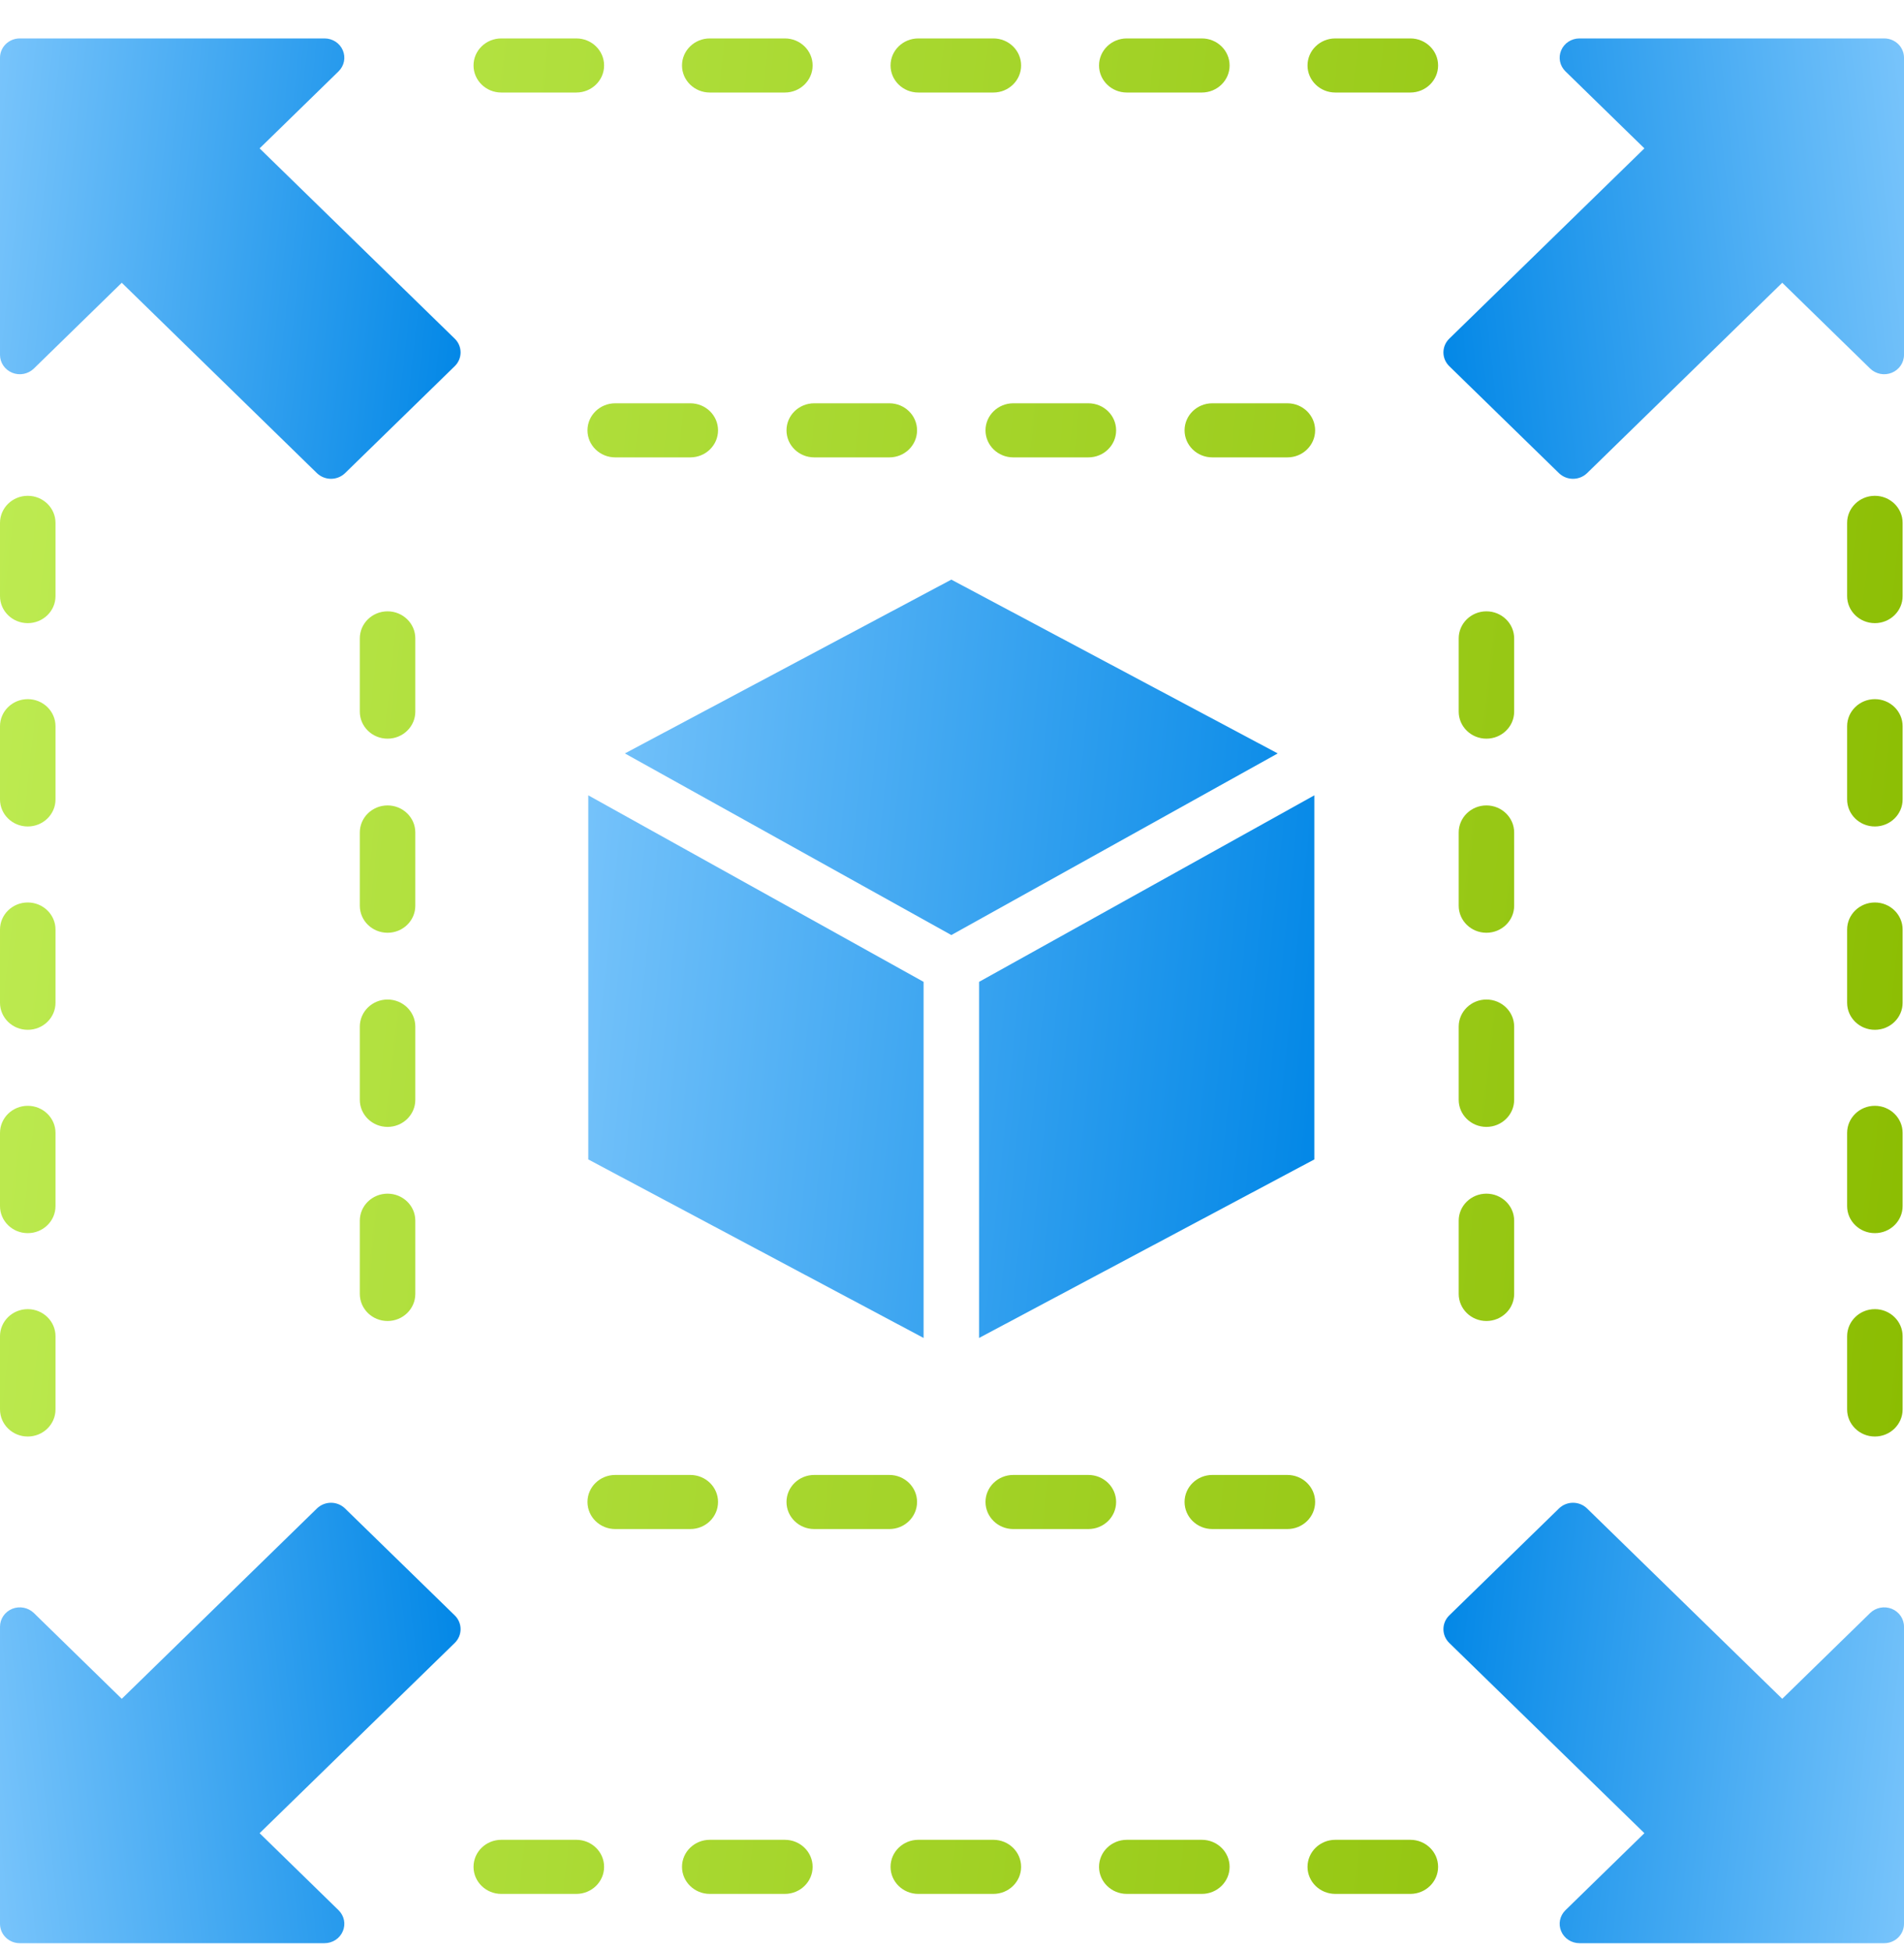
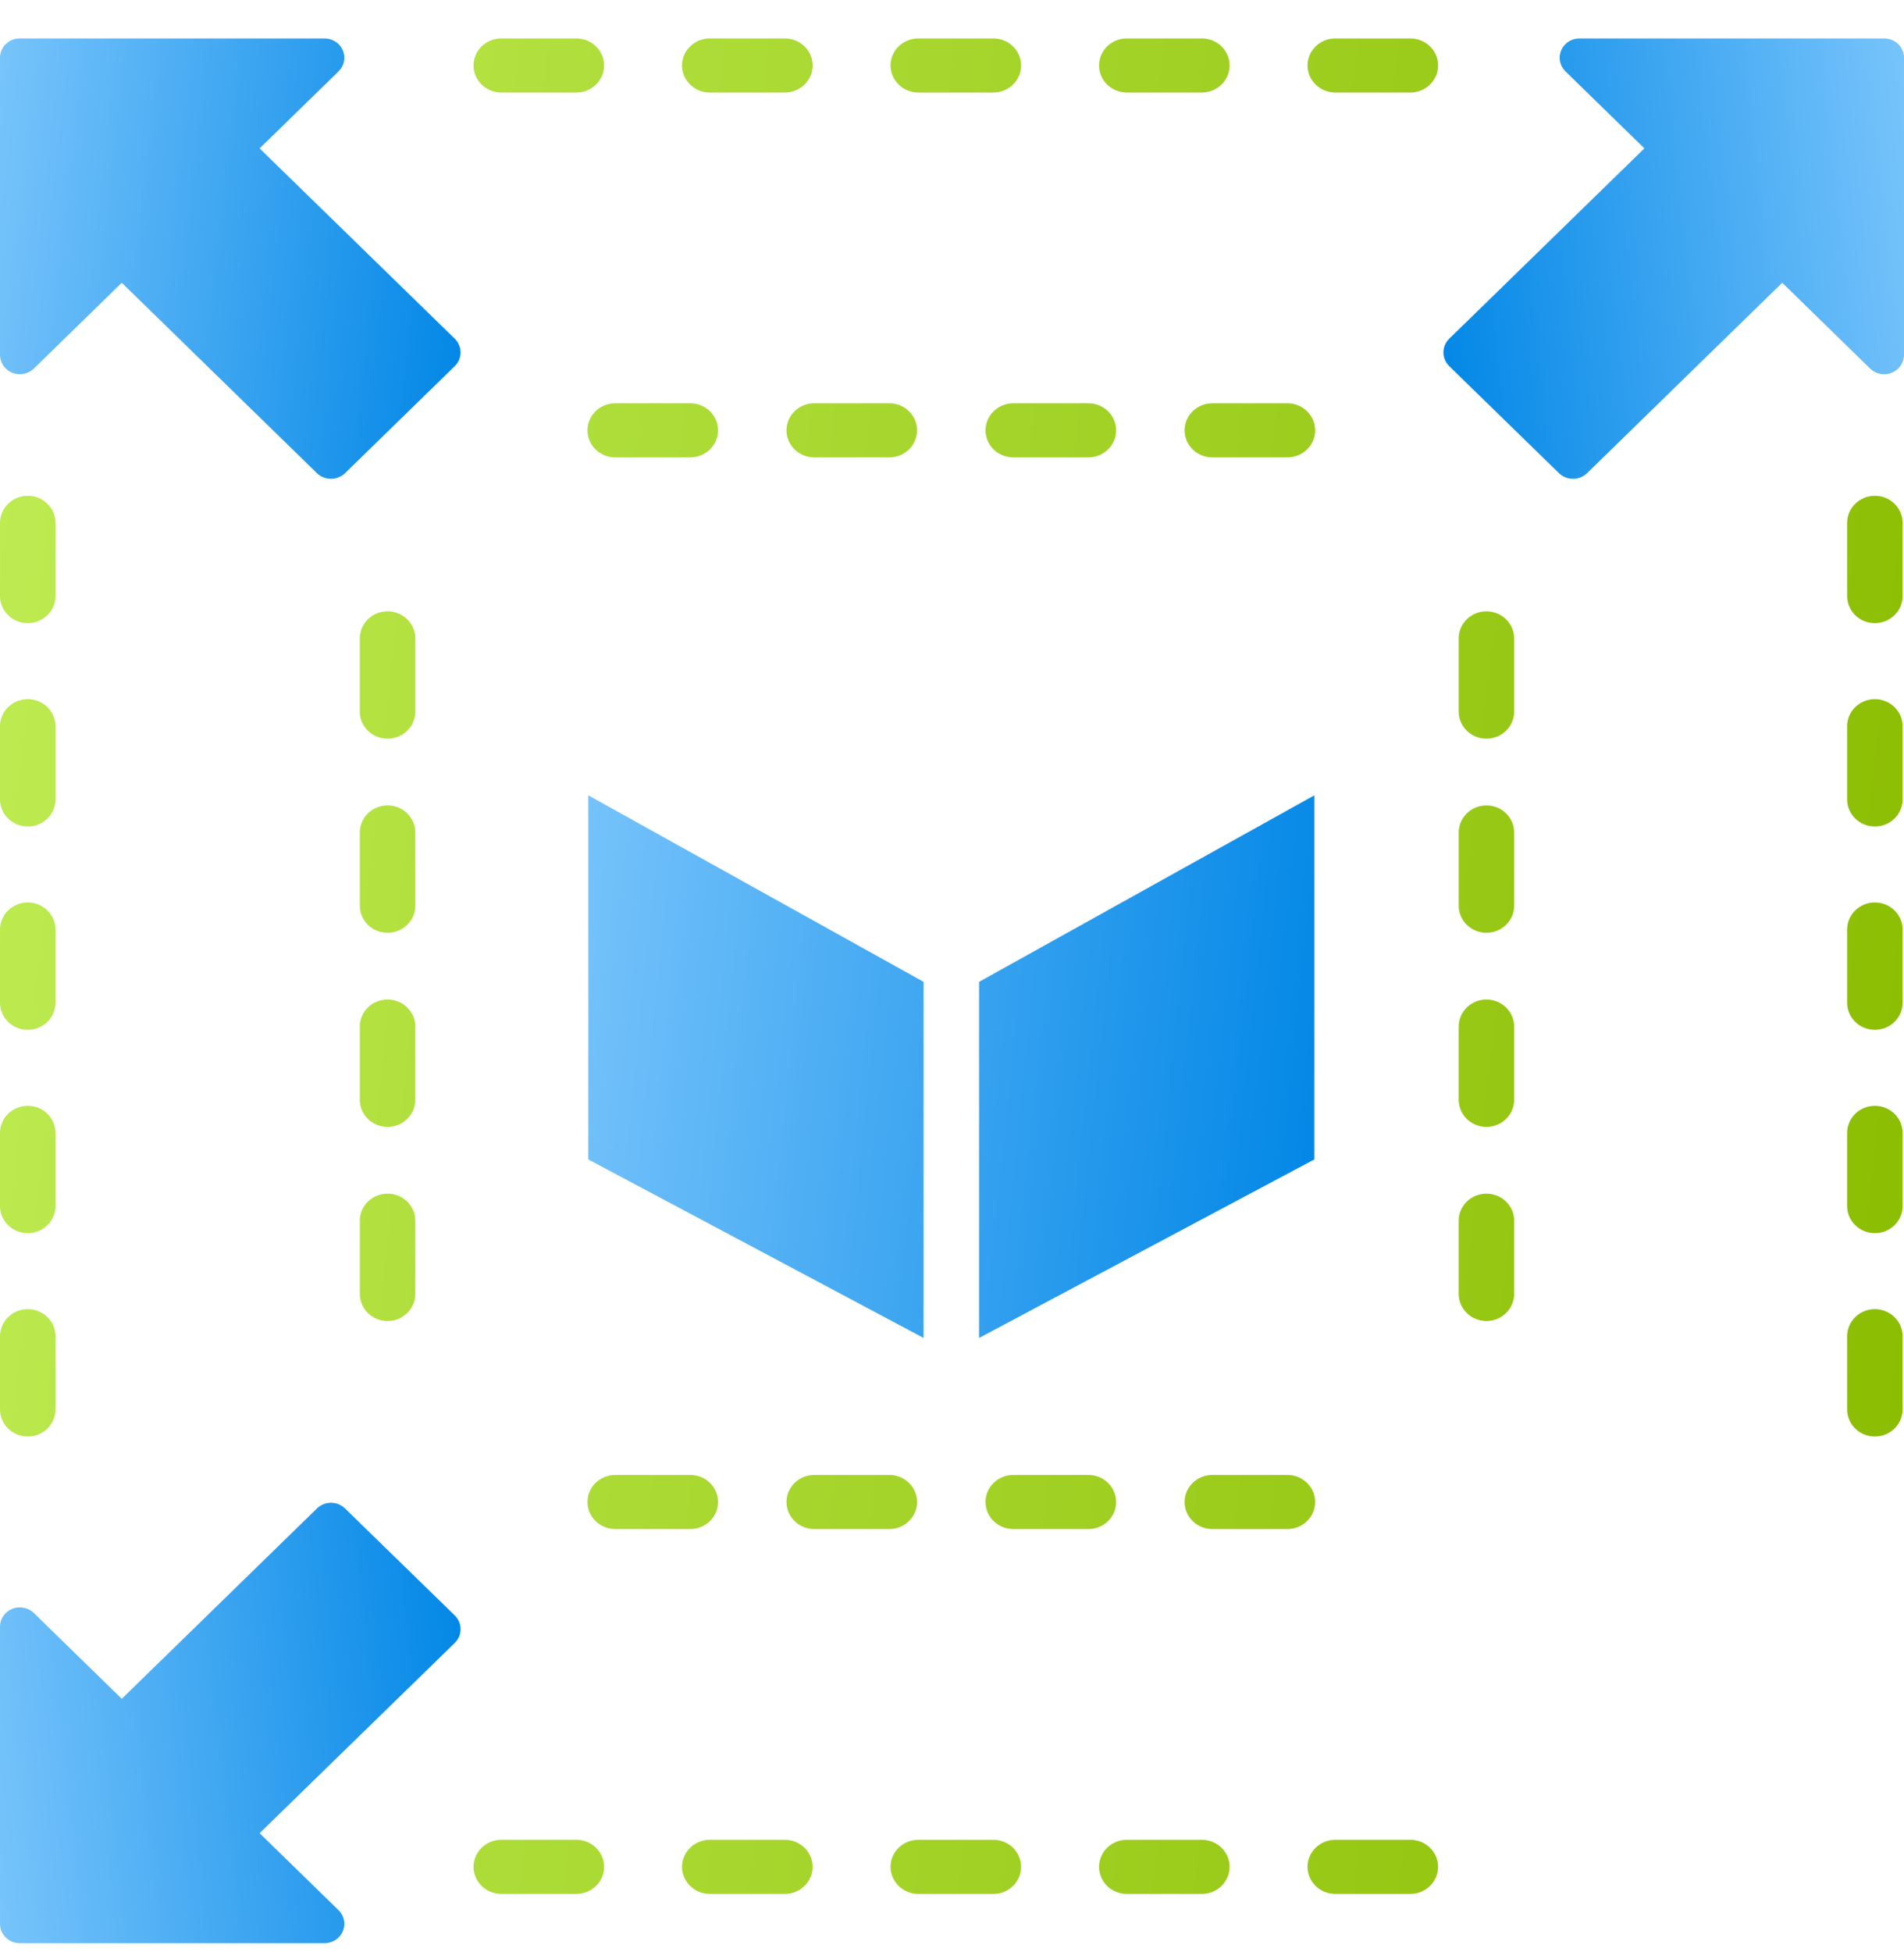
<svg xmlns="http://www.w3.org/2000/svg" width="40" height="41" viewBox="0 0 40 41" fill="none">
  <path d="M9.555 7.114L5.454 3.116L7.112 1.499C7.231 1.383 7.267 1.209 7.202 1.057C7.138 0.905 6.986 0.807 6.818 0.807H0.416C0.186 0.807 0 0.988 0 1.212V7.453C0 7.617 0.102 7.765 0.257 7.828C0.412 7.891 0.591 7.856 0.711 7.74L2.558 5.938L6.659 9.937C6.738 10.012 6.843 10.055 6.954 10.055C7.064 10.055 7.17 10.012 7.248 9.937L9.555 7.688C9.633 7.611 9.676 7.508 9.676 7.401C9.676 7.293 9.633 7.19 9.555 7.114Z" fill="url(#paint0_linear_4157_2338)" />
  <path d="M30.445 7.114L34.546 3.116L32.888 1.499C32.769 1.383 32.733 1.209 32.798 1.057C32.862 0.905 33.014 0.807 33.182 0.807H39.584C39.814 0.807 40 0.988 40 1.212V7.453C40 7.617 39.898 7.765 39.743 7.828C39.587 7.891 39.409 7.856 39.289 7.74L37.442 5.938L33.341 9.937C33.263 10.012 33.157 10.055 33.046 10.055C32.936 10.055 32.83 10.012 32.752 9.937L30.445 7.688C30.367 7.611 30.324 7.508 30.324 7.401C30.324 7.293 30.367 7.19 30.445 7.114Z" fill="url(#paint1_linear_4157_2338)" />
  <path d="M9.555 34.5L5.454 38.497L7.112 40.114C7.231 40.23 7.267 40.404 7.202 40.556C7.138 40.708 6.986 40.807 6.818 40.807H0.416C0.186 40.807 0 40.625 0 40.401V34.16C0 33.996 0.102 33.848 0.257 33.785C0.412 33.723 0.591 33.757 0.711 33.873L2.558 35.675L6.659 31.677C6.738 31.601 6.843 31.558 6.954 31.558C7.064 31.558 7.17 31.601 7.248 31.677L9.555 33.925C9.633 34.002 9.676 34.105 9.676 34.212C9.676 34.32 9.633 34.423 9.555 34.5Z" fill="url(#paint2_linear_4157_2338)" />
-   <path d="M30.445 34.5L34.546 38.497L32.888 40.114C32.769 40.23 32.733 40.404 32.798 40.556C32.862 40.708 33.014 40.807 33.182 40.807H39.584C39.814 40.807 40 40.625 40 40.401V34.16C40 33.996 39.898 33.848 39.743 33.785C39.587 33.723 39.409 33.757 39.289 33.873L37.442 35.675L33.341 31.677C33.263 31.601 33.157 31.558 33.046 31.558C32.936 31.558 32.83 31.601 32.752 31.677L30.445 33.925C30.367 34.002 30.324 34.105 30.324 34.212C30.324 34.32 30.367 34.423 30.445 34.5Z" fill="url(#paint3_linear_4157_2338)" />
  <path fill-rule="evenodd" clip-rule="evenodd" d="M1.166 29.598C1.166 29.912 0.905 30.167 0.583 30.167C0.261 30.167 0 29.912 0 29.598V28.061C0 27.747 0.261 27.492 0.583 27.492C0.905 27.492 1.166 27.747 1.166 28.061V29.598ZM1.166 21.058C1.166 21.372 0.905 21.626 0.583 21.626C0.261 21.626 0 21.372 0 21.058V19.52C0 19.207 0.261 18.952 0.583 18.952C0.905 18.952 1.166 19.207 1.166 19.52V21.058ZM1.166 25.328C1.166 25.642 0.905 25.896 0.583 25.896C0.261 25.896 0 25.642 0 25.328V23.791C0 23.477 0.261 23.222 0.583 23.222C0.905 23.222 1.166 23.477 1.166 23.791V25.328ZM1.166 12.518C1.166 12.832 0.905 13.086 0.583 13.086C0.261 13.086 0 12.832 0 12.518V10.98C0 10.667 0.261 10.412 0.583 10.412C0.905 10.412 1.166 10.667 1.166 10.98V12.518ZM1.166 16.788C1.166 17.102 0.905 17.356 0.583 17.356C0.261 17.356 0 17.102 0 16.788V15.25C0 14.937 0.261 14.682 0.583 14.682C0.905 14.682 1.166 14.937 1.166 15.25V16.788ZM10.531 1.943C10.209 1.943 9.948 1.688 9.948 1.375C9.948 1.061 10.209 0.807 10.531 0.807H12.108C12.43 0.807 12.691 1.061 12.691 1.375C12.691 1.688 12.43 1.943 12.108 1.943H10.531ZM19.292 1.943C18.97 1.943 18.709 1.688 18.709 1.375C18.709 1.061 18.97 0.807 19.292 0.807H20.869C21.191 0.807 21.452 1.061 21.452 1.375C21.452 1.688 21.191 1.943 20.869 1.943H19.292ZM14.911 1.943C14.59 1.943 14.328 1.688 14.328 1.375C14.328 1.061 14.59 0.807 14.911 0.807H16.489C16.81 0.807 17.072 1.061 17.072 1.375C17.072 1.688 16.81 1.943 16.489 1.943H14.911ZM28.052 1.943C27.73 1.943 27.469 1.688 27.469 1.375C27.469 1.061 27.73 0.807 28.052 0.807H29.629C29.951 0.807 30.212 1.061 30.212 1.375C30.212 1.688 29.951 1.943 29.629 1.943H28.052ZM23.672 1.943C23.35 1.943 23.089 1.688 23.089 1.375C23.089 1.061 23.35 0.807 23.672 0.807H25.249C25.571 0.807 25.832 1.061 25.832 1.375C25.832 1.688 25.571 1.943 25.249 1.943H23.672ZM39.971 29.598C39.971 29.912 39.709 30.167 39.388 30.167C39.066 30.167 38.805 29.912 38.805 29.598V28.061C38.805 27.747 39.066 27.492 39.388 27.492C39.709 27.492 39.971 27.747 39.971 28.061V29.598ZM39.971 21.058C39.971 21.372 39.709 21.626 39.388 21.626C39.066 21.626 38.805 21.372 38.805 21.058V19.52C38.805 19.207 39.066 18.952 39.388 18.952C39.709 18.952 39.971 19.207 39.971 19.52V21.058ZM39.971 25.328C39.971 25.642 39.709 25.896 39.388 25.896C39.066 25.896 38.805 25.642 38.805 25.328V23.791C38.805 23.477 39.066 23.222 39.388 23.222C39.709 23.222 39.971 23.477 39.971 23.791V25.328ZM39.971 12.518C39.971 12.832 39.709 13.086 39.388 13.086C39.066 13.086 38.805 12.832 38.805 12.518V10.98C38.805 10.667 39.066 10.412 39.388 10.412C39.709 10.412 39.971 10.667 39.971 10.98V12.518ZM39.971 16.788C39.971 17.102 39.709 17.356 39.388 17.356C39.066 17.356 38.805 17.102 38.805 16.788V15.25C38.805 14.937 39.066 14.682 39.388 14.682C39.709 14.682 39.971 14.937 39.971 15.25V16.788ZM10.531 39.772C10.209 39.772 9.948 39.517 9.948 39.204C9.948 38.89 10.209 38.636 10.531 38.636H12.108C12.43 38.636 12.691 38.89 12.691 39.204C12.691 39.517 12.43 39.772 12.108 39.772H10.531ZM19.292 39.772C18.97 39.772 18.709 39.517 18.709 39.204C18.709 38.89 18.97 38.636 19.292 38.636H20.869C21.191 38.636 21.452 38.89 21.452 39.204C21.452 39.517 21.191 39.772 20.869 39.772H19.292ZM14.911 39.772C14.59 39.772 14.328 39.517 14.328 39.204C14.328 38.89 14.59 38.636 14.911 38.636H16.489C16.81 38.636 17.072 38.89 17.072 39.204C17.072 39.517 16.81 39.772 16.489 39.772H14.911ZM28.052 39.772C27.73 39.772 27.469 39.517 27.469 39.204C27.469 38.89 27.73 38.636 28.052 38.636H29.629C29.951 38.636 30.212 38.89 30.212 39.204C30.212 39.517 29.951 39.772 29.629 39.772H28.052ZM23.672 39.772C23.35 39.772 23.089 39.517 23.089 39.204C23.089 38.89 23.35 38.636 23.672 38.636H25.249C25.571 38.636 25.832 38.89 25.832 39.204C25.832 39.517 25.571 39.772 25.249 39.772H23.672ZM12.925 9.605C12.603 9.605 12.342 9.351 12.342 9.037C12.342 8.723 12.603 8.469 12.925 8.469H14.502C14.824 8.469 15.085 8.723 15.085 9.037C15.085 9.351 14.824 9.605 14.502 9.605H12.925ZM21.287 9.605C20.966 9.605 20.704 9.351 20.704 9.037C20.704 8.723 20.966 8.469 21.287 8.469H22.865C23.187 8.469 23.448 8.723 23.448 9.037C23.448 9.351 23.187 9.605 22.865 9.605H21.287ZM17.106 9.605C16.784 9.605 16.523 9.351 16.523 9.037C16.523 8.723 16.784 8.469 17.106 8.469H18.684C19.005 8.469 19.266 8.723 19.266 9.037C19.266 9.351 19.005 9.605 18.684 9.605H17.106ZM25.469 9.605C25.147 9.605 24.886 9.351 24.886 9.037C24.886 8.723 25.147 8.469 25.469 8.469H27.046C27.368 8.469 27.629 8.723 27.629 9.037C27.629 9.351 27.368 9.605 27.046 9.605H25.469ZM12.925 32.11C12.603 32.11 12.342 31.856 12.342 31.541C12.342 31.228 12.603 30.974 12.925 30.974H14.502C14.824 30.974 15.085 31.228 15.085 31.541C15.085 31.856 14.824 32.11 14.502 32.11H12.925ZM21.287 32.11C20.966 32.11 20.704 31.856 20.704 31.541C20.704 31.228 20.966 30.974 21.287 30.974H22.865C23.187 30.974 23.448 31.228 23.448 31.541C23.448 31.856 23.187 32.11 22.865 32.11H21.287ZM17.106 32.11C16.784 32.11 16.523 31.856 16.523 31.541C16.523 31.228 16.784 30.974 17.106 30.974H18.684C19.005 30.974 19.266 31.228 19.266 31.541C19.266 31.856 19.005 32.11 18.684 32.11H17.106ZM25.469 32.11C25.147 32.11 24.886 31.856 24.886 31.541C24.886 31.228 25.147 30.974 25.469 30.974H27.046C27.368 30.974 27.629 31.228 27.629 31.541C27.629 31.856 27.368 32.11 27.046 32.11H25.469ZM8.725 27.172C8.725 27.486 8.464 27.741 8.142 27.741C7.82 27.741 7.559 27.486 7.559 27.172V25.634C7.559 25.321 7.82 25.067 8.142 25.067C8.464 25.067 8.725 25.321 8.725 25.634V27.172ZM8.725 19.02C8.725 19.334 8.464 19.588 8.142 19.588C7.82 19.588 7.559 19.334 7.559 19.02V17.482C7.559 17.169 7.82 16.914 8.142 16.914C8.464 16.914 8.725 17.169 8.725 17.482V19.02ZM8.725 23.096C8.725 23.41 8.464 23.665 8.142 23.665C7.82 23.665 7.559 23.41 7.559 23.096V21.559C7.559 21.245 7.82 20.99 8.142 20.99C8.464 20.99 8.725 21.245 8.725 21.559V23.096ZM8.725 14.944C8.725 15.258 8.464 15.512 8.142 15.512C7.82 15.512 7.559 15.258 7.559 14.944V13.406C7.559 13.093 7.82 12.838 8.142 12.838C8.464 12.838 8.725 13.093 8.725 13.406V14.944ZM31.81 27.172C31.81 27.486 31.549 27.741 31.227 27.741C30.906 27.741 30.645 27.486 30.645 27.172V25.634C30.645 25.321 30.906 25.067 31.227 25.067C31.549 25.067 31.81 25.321 31.81 25.634V27.172ZM31.81 19.02C31.81 19.334 31.549 19.588 31.227 19.588C30.906 19.588 30.645 19.334 30.645 19.02V17.482C30.645 17.169 30.906 16.914 31.227 16.914C31.549 16.914 31.81 17.169 31.81 17.482V19.02ZM31.81 23.096C31.81 23.41 31.549 23.665 31.227 23.665C30.906 23.665 30.645 23.41 30.645 23.096V21.559C30.645 21.245 30.906 20.99 31.227 20.99C31.549 20.99 31.81 21.245 31.81 21.559V23.096ZM31.81 14.944C31.81 15.258 31.549 15.512 31.227 15.512C30.906 15.512 30.645 15.258 30.645 14.944V13.406C30.645 13.093 30.906 12.838 31.227 12.838C31.549 12.838 31.81 13.093 31.81 13.406V14.944Z" fill="url(#paint4_linear_4157_2338)" />
-   <path d="M19.986 12.172L13.128 15.822L19.986 19.636L26.843 15.822L19.986 12.172Z" fill="url(#paint5_linear_4157_2338)" />
  <path d="M27.612 24.348V16.702L20.569 20.619V28.097L27.612 24.348Z" fill="url(#paint6_linear_4157_2338)" />
  <path d="M12.359 24.348L19.403 28.097V20.619L12.359 16.702V24.348Z" fill="url(#paint7_linear_4157_2338)" />
  <defs>
    <linearGradient id="paint0_linear_4157_2338" x1="0" y1="0.807" x2="10.588" y2="2.005" gradientUnits="userSpaceOnUse">
      <stop stop-color="#78C4FB" />
      <stop offset="1" stop-color="#0086E6" />
    </linearGradient>
    <linearGradient id="paint1_linear_4157_2338" x1="40" y1="0.807" x2="29.412" y2="2.005" gradientUnits="userSpaceOnUse">
      <stop stop-color="#78C4FB" />
      <stop offset="1" stop-color="#0086E6" />
    </linearGradient>
    <linearGradient id="paint2_linear_4157_2338" x1="0" y1="40.807" x2="10.588" y2="39.608" gradientUnits="userSpaceOnUse">
      <stop stop-color="#78C4FB" />
      <stop offset="1" stop-color="#0086E6" />
    </linearGradient>
    <linearGradient id="paint3_linear_4157_2338" x1="40" y1="40.807" x2="29.412" y2="39.608" gradientUnits="userSpaceOnUse">
      <stop stop-color="#78C4FB" />
      <stop offset="1" stop-color="#0086E6" />
    </linearGradient>
    <linearGradient id="paint4_linear_4157_2338" x1="0" y1="0.807" x2="43.757" y2="5.664" gradientUnits="userSpaceOnUse">
      <stop stop-color="#BEEC53" />
      <stop offset="1" stop-color="#8ABC00" />
    </linearGradient>
    <linearGradient id="paint5_linear_4157_2338" x1="12.359" y1="12.172" x2="29.083" y2="13.905" gradientUnits="userSpaceOnUse">
      <stop stop-color="#78C4FB" />
      <stop offset="1" stop-color="#0086E6" />
    </linearGradient>
    <linearGradient id="paint6_linear_4157_2338" x1="12.359" y1="12.172" x2="29.083" y2="13.905" gradientUnits="userSpaceOnUse">
      <stop stop-color="#78C4FB" />
      <stop offset="1" stop-color="#0086E6" />
    </linearGradient>
    <linearGradient id="paint7_linear_4157_2338" x1="12.359" y1="12.172" x2="29.083" y2="13.905" gradientUnits="userSpaceOnUse">
      <stop stop-color="#78C4FB" />
      <stop offset="1" stop-color="#0086E6" />
    </linearGradient>
  </defs>
</svg>